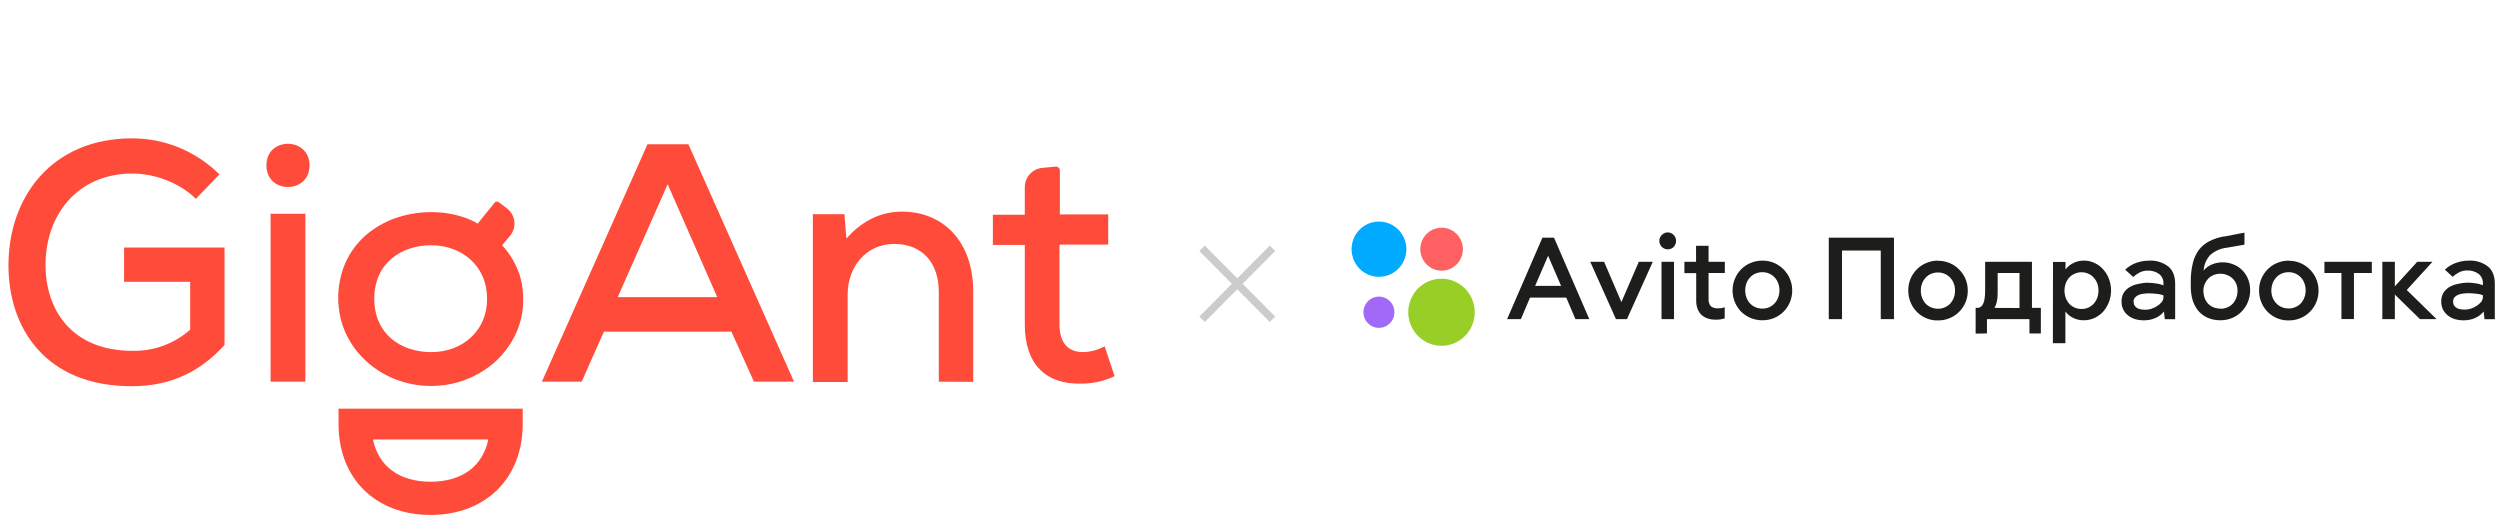
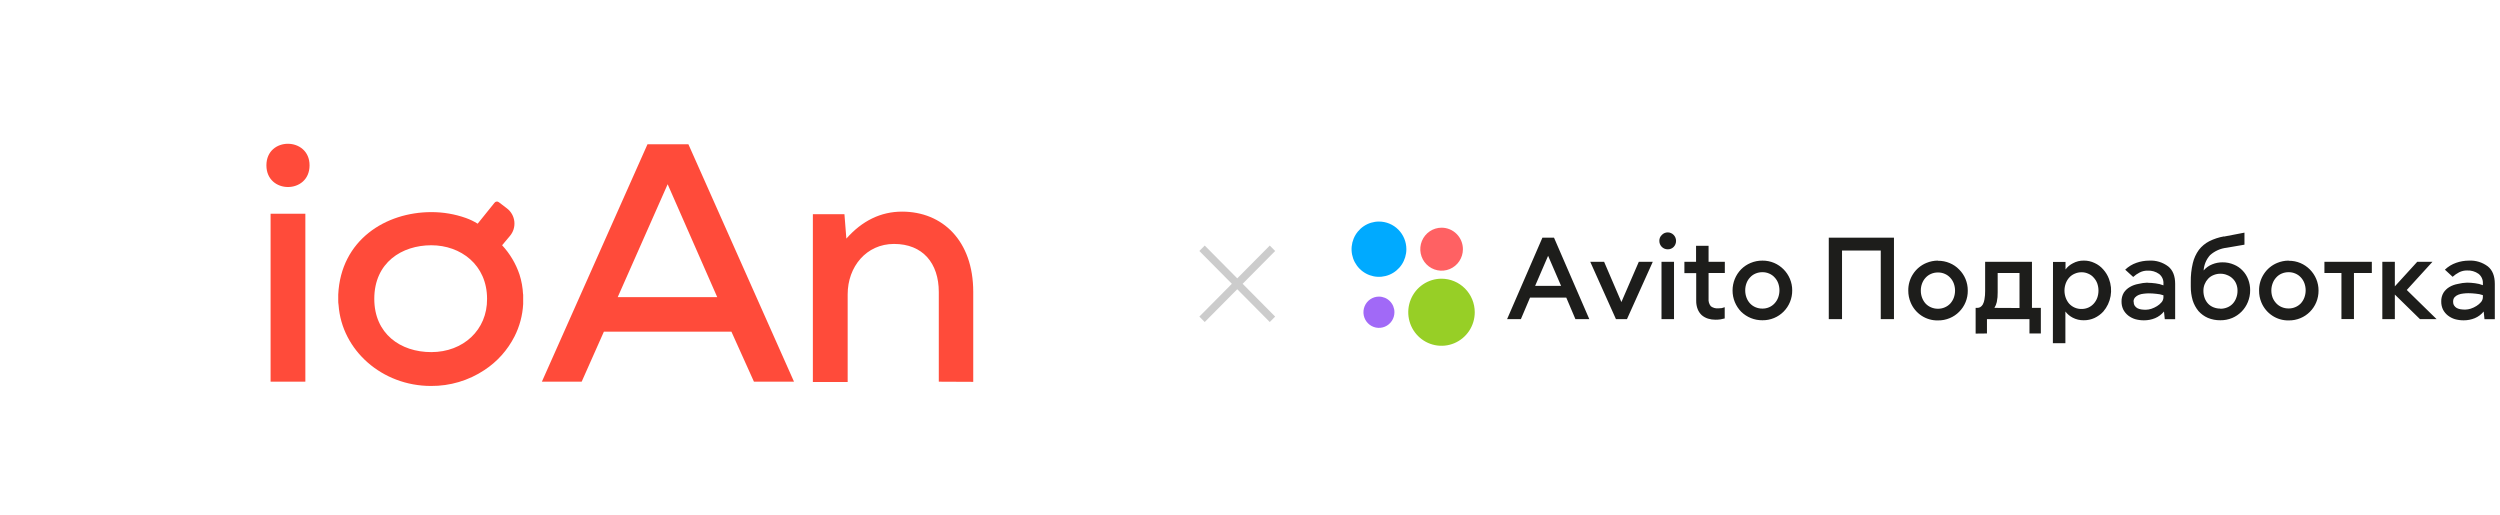
<svg xmlns="http://www.w3.org/2000/svg" width="301" height="62" viewBox="0 0 301 62" fill="none">
-   <path d="M23.582 23.942C21.569 21.948 18.545 20.895 15.945 20.895C9.314 20.887 5.439 25.931 5.486 31.955C5.486 37.195 8.551 42.239 15.957 42.239C18.503 42.295 20.978 41.389 22.896 39.698V33.926H14.937V29.803H27.035V41.536C24.205 44.65 20.675 46.498 15.905 46.498C5.516 46.535 1.018 39.535 1.018 31.951C1.018 23.698 6.253 16.657 15.905 16.657C19.839 16.651 23.616 18.211 26.416 20.998L23.582 23.942Z" fill="#FF4B3A" />
  <path d="M37.271 19.907C37.271 23.387 32.076 23.387 32.076 19.907C32.076 16.427 37.271 16.464 37.271 19.907ZM32.579 25.735V45.955H36.765V25.735H32.579Z" fill="#FF4B3A" />
-   <path d="M40.76 49.202V51.051C40.76 57.622 45.218 62 51.846 62C58.474 62 62.936 57.581 62.936 51.051V49.202H40.76ZM51.846 57.999C48.048 57.999 45.566 56.124 44.907 52.915H58.789C58.13 56.113 55.648 57.999 51.846 57.999Z" fill="#FF4B3A" />
  <path d="M88.062 39.931H72.709L70.033 45.955H65.242L77.959 17.367H82.882L95.599 45.955H90.775L88.062 39.931ZM80.386 22.182L74.373 35.775H86.354L80.386 22.182Z" fill="#FF4B3A" />
  <path d="M113.031 45.955V35.161C113.031 31.678 111.092 29.37 107.642 29.37C104.306 29.37 102.059 32.111 102.059 35.435V45.992H97.869V25.791H101.671L101.901 28.727C103.804 26.575 106.051 25.48 108.61 25.48C113.457 25.48 117.178 28.96 117.178 35.139V45.974L113.031 45.955Z" fill="#FF4B3A" />
-   <path d="M127.608 20.532V25.813H133.43V29.452H127.564V39.066C127.564 41.178 128.496 42.394 130.431 42.394C131.329 42.365 132.208 42.124 132.997 41.692L134.2 45.29C132.951 45.884 131.588 46.191 130.208 46.188C125.867 46.307 123.385 43.803 123.385 39.074V29.489H119.543V25.854H123.385V22.526C123.387 21.954 123.597 21.403 123.976 20.977C124.354 20.552 124.875 20.282 125.438 20.218L127.066 20.063C127.133 20.052 127.202 20.055 127.268 20.074C127.333 20.092 127.394 20.125 127.446 20.17C127.498 20.214 127.539 20.27 127.567 20.333C127.595 20.396 127.609 20.464 127.608 20.532Z" fill="#FF4B3A" />
  <path d="M62.976 35.434C62.938 34.623 62.794 33.822 62.547 33.049C62.105 31.739 61.391 30.539 60.454 29.529L61.385 28.419C61.589 28.182 61.742 27.905 61.836 27.606C61.929 27.307 61.96 26.991 61.928 26.679C61.895 26.367 61.799 26.065 61.646 25.792C61.492 25.518 61.285 25.28 61.036 25.091L60.069 24.352C60.029 24.318 59.983 24.293 59.933 24.278C59.884 24.264 59.831 24.26 59.78 24.268C59.729 24.275 59.68 24.293 59.636 24.321C59.592 24.349 59.555 24.386 59.526 24.429L57.51 26.933C57.059 26.649 56.578 26.418 56.077 26.241C54.744 25.772 53.342 25.534 51.93 25.539C46.461 25.539 41.035 28.867 40.723 35.471V36.144C40.717 36.341 40.73 36.538 40.764 36.732C41.149 42.168 45.995 46.469 51.89 46.469C54.176 46.487 56.417 45.821 58.327 44.553C59.86 43.549 61.106 42.158 61.942 40.519C62.56 39.303 62.917 37.97 62.99 36.606V35.434H62.976ZM51.927 42.394C48.202 42.394 45.064 40.175 45.064 35.981C45.064 31.599 48.396 29.529 51.927 29.529C55.457 29.529 58.643 31.873 58.643 35.981C58.672 39.735 55.765 42.394 51.927 42.394Z" fill="#FF4B3A" />
  <path fill-rule="evenodd" clip-rule="evenodd" d="M148.316 34.168L144.401 30.219L145.05 29.565L148.965 33.514L152.88 29.565L153.529 30.219L149.614 34.168L153.529 38.118L152.88 38.772L148.965 34.823L145.05 38.772L144.401 38.118L148.316 34.168Z" fill="black" fill-opacity="0.2" />
  <path d="M169.327 30.003C169.327 30.661 169.133 31.304 168.771 31.852C168.408 32.399 167.893 32.825 167.29 33.077C166.687 33.329 166.024 33.395 165.384 33.267C164.744 33.138 164.156 32.821 163.694 32.356C163.233 31.89 162.919 31.297 162.791 30.652C162.664 30.006 162.729 29.337 162.979 28.729C163.229 28.121 163.652 27.601 164.194 27.235C164.737 26.87 165.375 26.675 166.027 26.675C166.902 26.675 167.742 27.025 168.36 27.649C168.979 28.273 169.327 29.12 169.327 30.003Z" fill="#00AAFF" />
  <path d="M177.56 37.59C177.561 38.389 177.327 39.17 176.887 39.835C176.448 40.499 175.823 41.018 175.091 41.324C174.36 41.63 173.555 41.711 172.778 41.555C172.001 41.4 171.288 41.016 170.728 40.451C170.167 39.886 169.786 39.167 169.631 38.383C169.476 37.6 169.555 36.788 169.858 36.05C170.161 35.312 170.674 34.681 171.333 34.237C171.991 33.793 172.765 33.556 173.557 33.556C174.618 33.556 175.636 33.981 176.386 34.738C177.137 35.494 177.559 36.52 177.56 37.59Z" fill="#97CF26" />
  <path d="M176.135 30.003C176.135 30.515 175.984 31.015 175.702 31.441C175.42 31.866 175.02 32.198 174.551 32.394C174.082 32.59 173.566 32.641 173.068 32.541C172.57 32.442 172.113 32.195 171.754 31.833C171.395 31.471 171.151 31.01 171.052 30.508C170.953 30.006 171.004 29.485 171.198 29.012C171.392 28.539 171.721 28.135 172.143 27.85C172.565 27.566 173.061 27.414 173.569 27.414C174.249 27.414 174.902 27.687 175.383 28.172C175.864 28.658 176.135 29.316 176.135 30.003Z" fill="#FF6163" />
  <path d="M167.89 37.59C167.89 37.963 167.782 38.327 167.577 38.637C167.372 38.947 167.081 39.189 166.74 39.332C166.399 39.475 166.024 39.513 165.662 39.441C165.3 39.368 164.967 39.189 164.706 38.926C164.444 38.663 164.266 38.328 164.194 37.963C164.122 37.597 164.158 37.219 164.299 36.875C164.441 36.53 164.68 36.236 164.987 36.029C165.294 35.822 165.654 35.712 166.024 35.712C166.269 35.711 166.511 35.76 166.738 35.854C166.964 35.948 167.17 36.086 167.343 36.261C167.516 36.435 167.654 36.642 167.748 36.871C167.841 37.099 167.89 37.343 167.89 37.59Z" fill="#A169F7" />
  <path d="M185.706 28.616H187.103L191.352 38.423H189.68L188.581 35.834H184.214L183.115 38.423H181.454L185.706 28.616ZM184.83 34.418H187.954L186.392 30.798L184.83 34.418ZM191.466 31.519H193.134L195.216 36.367L197.313 31.519H198.996L195.887 38.423H194.56L191.466 31.519ZM200.044 38.423V31.519H201.551V38.423H200.044ZM199.784 28.989C199.782 28.858 199.808 28.727 199.86 28.606C199.912 28.485 199.988 28.376 200.084 28.287C200.176 28.189 200.287 28.111 200.41 28.059C200.533 28.006 200.666 27.979 200.799 27.98C201.063 27.983 201.316 28.09 201.502 28.279C201.689 28.468 201.794 28.723 201.796 28.989C201.8 29.126 201.776 29.261 201.727 29.388C201.678 29.515 201.604 29.631 201.51 29.729C201.418 29.823 201.307 29.898 201.184 29.947C201.062 29.997 200.931 30.021 200.799 30.017C200.665 30.019 200.532 29.994 200.407 29.943C200.283 29.892 200.17 29.817 200.075 29.721C199.981 29.625 199.906 29.511 199.856 29.385C199.806 29.259 199.781 29.125 199.784 28.989ZM204.205 31.519V29.596H205.712V31.519H207.669V32.872H205.712V35.953C205.694 36.117 205.71 36.284 205.757 36.443C205.804 36.601 205.882 36.749 205.987 36.877C206.24 37.062 206.551 37.15 206.863 37.125C207.005 37.126 207.147 37.117 207.288 37.099C207.413 37.072 207.536 37.035 207.655 36.988V38.341C207.488 38.388 207.319 38.425 207.149 38.452C206.945 38.481 206.739 38.495 206.533 38.493C206.233 38.495 205.936 38.452 205.649 38.364C205.373 38.278 205.116 38.137 204.894 37.949C204.68 37.75 204.512 37.505 204.403 37.232C204.277 36.907 204.216 36.56 204.223 36.211V32.883H202.801V31.519H204.205ZM212.193 31.378C212.677 31.373 213.158 31.467 213.605 31.656C214.461 32.022 215.144 32.71 215.507 33.575C215.692 34.016 215.786 34.49 215.782 34.969C215.786 35.443 215.696 35.914 215.517 36.353C215.339 36.791 215.075 37.19 214.741 37.524C214.415 37.851 214.029 38.11 213.605 38.286C213.157 38.473 212.677 38.566 212.193 38.559C211.236 38.57 210.313 38.197 209.627 37.524C209.308 37.193 209.053 36.804 208.875 36.378C208.691 35.931 208.597 35.452 208.6 34.969C208.6 34.019 208.968 33.107 209.627 32.428C209.958 32.097 210.35 31.834 210.782 31.656C211.229 31.469 211.709 31.375 212.193 31.378ZM210.125 34.969C210.124 35.262 210.175 35.552 210.276 35.827C210.371 36.087 210.515 36.325 210.701 36.529C210.886 36.727 211.109 36.883 211.357 36.988C211.622 37.1 211.906 37.157 212.193 37.154C212.475 37.158 212.755 37.102 213.014 36.988C213.264 36.879 213.488 36.718 213.67 36.515C213.856 36.31 214.001 36.072 214.096 35.812C214.296 35.259 214.296 34.653 214.096 34.1C214.002 33.842 213.858 33.607 213.67 33.408C213.489 33.205 213.265 33.044 213.014 32.939C212.755 32.825 212.475 32.768 212.193 32.772C211.906 32.77 211.622 32.826 211.357 32.939C211.107 33.045 210.883 33.205 210.701 33.408C210.514 33.607 210.369 33.842 210.276 34.1C210.173 34.378 210.122 34.672 210.125 34.969ZM220.185 38.423V28.616H228.034V38.423H226.443V30.162H221.78V38.423H220.185ZM233.331 31.397C233.815 31.391 234.296 31.485 234.743 31.674C235.17 31.85 235.557 32.113 235.879 32.447C236.209 32.773 236.471 33.163 236.649 33.593C236.831 34.035 236.923 34.509 236.92 34.987C236.927 35.462 236.838 35.933 236.659 36.372C236.48 36.812 236.215 37.21 235.879 37.543C235.555 37.871 235.168 38.13 234.743 38.304C234.296 38.492 233.815 38.585 233.331 38.578C232.627 38.594 231.934 38.395 231.345 38.005C230.756 37.615 230.298 37.054 230.032 36.396C229.847 35.95 229.754 35.471 229.757 34.987C229.746 34.276 229.948 33.578 230.337 32.984C230.725 32.391 231.282 31.929 231.934 31.659C232.377 31.473 232.852 31.377 233.331 31.378V31.397ZM231.267 34.987C231.264 35.28 231.315 35.571 231.417 35.845C231.513 36.104 231.656 36.343 231.839 36.548C232.025 36.745 232.25 36.901 232.499 37.006C232.762 37.119 233.045 37.176 233.331 37.173C233.614 37.177 233.893 37.12 234.152 37.006C234.401 36.901 234.626 36.745 234.812 36.548C234.997 36.343 235.141 36.105 235.237 35.845C235.438 35.292 235.438 34.686 235.237 34.133C235.143 33.876 234.998 33.641 234.812 33.442C234.629 33.239 234.403 33.078 234.152 32.972C233.893 32.858 233.614 32.801 233.331 32.806C233.045 32.802 232.762 32.859 232.499 32.972C232.248 33.078 232.023 33.239 231.839 33.442C231.654 33.642 231.511 33.877 231.417 34.133C231.317 34.4 231.266 34.683 231.267 34.969V34.987ZM237.866 40.164V37.069H238.042C238.169 37.071 238.294 37.044 238.409 36.988C238.539 36.91 238.647 36.801 238.724 36.67C238.828 36.477 238.897 36.266 238.929 36.049C238.989 35.714 239.016 35.375 239.01 35.035V31.519H244.648V37.066H245.718V40.146H244.347V38.423H239.23V40.15L237.866 40.164ZM243.149 37.084V32.872H240.52V35.191C240.53 35.586 240.494 35.98 240.414 36.367C240.359 36.616 240.261 36.854 240.124 37.069L243.149 37.084ZM247.181 31.537H248.688V32.447C248.917 32.134 249.218 31.88 249.564 31.707C249.97 31.482 250.428 31.367 250.891 31.375C251.341 31.37 251.787 31.47 252.193 31.667C252.592 31.847 252.947 32.114 253.234 32.447C253.531 32.777 253.764 33.161 253.919 33.578C254.17 34.235 254.239 34.949 254.118 35.642C253.998 36.335 253.692 36.982 253.234 37.513C252.935 37.837 252.576 38.1 252.178 38.286C251.769 38.472 251.325 38.565 250.877 38.559C250.415 38.568 249.959 38.459 249.549 38.245C249.206 38.068 248.907 37.815 248.673 37.506V41.322H247.167L247.181 31.537ZM250.62 37.199C250.902 37.203 251.182 37.146 251.441 37.032C251.685 36.922 251.903 36.762 252.083 36.563C252.268 36.358 252.412 36.12 252.508 35.86C252.707 35.297 252.707 34.681 252.508 34.118C252.414 33.861 252.269 33.626 252.083 33.427C251.908 33.222 251.688 33.061 251.441 32.957C251.184 32.837 250.903 32.776 250.62 32.78C250.332 32.777 250.047 32.838 249.784 32.957C249.534 33.063 249.309 33.223 249.128 33.427C248.949 33.629 248.809 33.864 248.717 34.118C248.512 34.68 248.512 35.298 248.717 35.86C248.811 36.117 248.95 36.355 249.128 36.563C249.318 36.769 249.549 36.932 249.806 37.042C250.063 37.152 250.341 37.205 250.62 37.199ZM258.575 34.048C258.895 34.051 259.215 34.075 259.532 34.118C259.856 34.156 260.174 34.235 260.478 34.355V34.174C260.495 33.948 260.456 33.721 260.365 33.514C260.275 33.307 260.134 33.126 259.957 32.987C259.554 32.701 259.067 32.559 258.575 32.584C258.243 32.578 257.915 32.654 257.618 32.806C257.336 32.95 257.073 33.132 256.837 33.346L255.873 32.469C256.261 32.098 256.724 31.816 257.23 31.641C257.722 31.468 258.24 31.379 258.762 31.378C259.584 31.332 260.395 31.579 261.053 32.077C261.611 32.528 261.889 33.228 261.889 34.178V38.43H260.639L260.544 37.506C260.257 37.857 259.89 38.133 259.473 38.308C259.047 38.483 258.591 38.571 258.131 38.567C257.78 38.569 257.43 38.523 257.09 38.43C256.783 38.338 256.495 38.19 256.24 37.994C255.996 37.803 255.795 37.562 255.65 37.287C255.501 36.983 255.427 36.647 255.433 36.307C255.421 35.934 255.515 35.564 255.705 35.242C255.891 34.958 256.143 34.722 256.438 34.555C256.751 34.372 257.093 34.247 257.45 34.185C257.813 34.094 258.186 34.042 258.56 34.03L258.575 34.048ZM256.892 36.315C256.887 36.485 256.928 36.653 257.013 36.799C257.094 36.924 257.202 37.028 257.329 37.102C257.475 37.178 257.632 37.229 257.794 37.254C257.975 37.281 258.158 37.295 258.34 37.295C258.568 37.291 258.794 37.253 259.011 37.184C259.257 37.103 259.492 36.992 259.712 36.855C259.917 36.728 260.101 36.57 260.258 36.385C260.395 36.223 260.473 36.018 260.478 35.805V35.553C260.2 35.454 259.91 35.394 259.616 35.376C259.32 35.341 259.023 35.323 258.725 35.32C258.52 35.322 258.314 35.335 258.109 35.361C257.907 35.378 257.708 35.426 257.519 35.501C257.348 35.567 257.194 35.671 257.068 35.805C256.947 35.939 256.879 36.114 256.878 36.296L256.892 36.315ZM267.769 28.483L270.233 28.009V29.459L268.085 29.829C267.348 29.911 266.655 30.22 266.098 30.713C265.639 31.223 265.364 31.874 265.317 32.562C265.6 32.234 265.957 31.98 266.358 31.822C266.745 31.665 267.158 31.584 267.575 31.585C268.055 31.577 268.531 31.672 268.972 31.863C269.365 32.025 269.72 32.269 270.013 32.58C270.307 32.885 270.535 33.247 270.684 33.645C270.843 34.059 270.922 34.499 270.918 34.943C270.922 35.431 270.828 35.915 270.643 36.367C270.469 36.796 270.213 37.187 269.889 37.516C269.565 37.845 269.18 38.107 268.756 38.286C268.303 38.472 267.818 38.565 267.329 38.559C266.813 38.567 266.3 38.469 265.823 38.271C265.395 38.084 265.013 37.806 264.701 37.458C264.388 37.078 264.15 36.641 264.001 36.171C263.842 35.628 263.764 35.065 263.77 34.499V33.948C263.756 33.185 263.839 32.423 264.015 31.681C264.152 31.104 264.401 30.559 264.749 30.08C265.085 29.648 265.51 29.295 265.995 29.045C266.551 28.768 267.144 28.573 267.755 28.464L267.769 28.483ZM267.333 37.173C267.614 37.176 267.893 37.123 268.154 37.017C268.402 36.92 268.626 36.77 268.81 36.577C268.996 36.378 269.141 36.143 269.236 35.886C269.348 35.6 269.403 35.295 269.397 34.987C269.4 34.714 269.349 34.442 269.247 34.189C269.154 33.948 269.01 33.731 268.825 33.553C268.638 33.364 268.413 33.218 268.165 33.124C267.906 33.01 267.626 32.953 267.344 32.957C267.053 32.953 266.765 33.01 266.497 33.124C266.252 33.221 266.032 33.373 265.852 33.567C265.677 33.756 265.537 33.975 265.441 34.215C265.341 34.459 265.29 34.722 265.291 34.987C265.287 35.294 265.338 35.598 265.441 35.886C265.536 36.143 265.681 36.378 265.867 36.577C266.048 36.761 266.265 36.905 266.505 36.999C266.763 37.104 267.04 37.157 267.318 37.154L267.333 37.173ZM275.563 31.397C276.048 31.391 276.528 31.485 276.975 31.674C277.832 32.041 278.514 32.729 278.877 33.593C279.062 34.034 279.156 34.509 279.152 34.987C279.155 35.471 279.062 35.95 278.877 36.396C278.699 36.825 278.438 37.215 278.111 37.543C277.786 37.87 277.4 38.129 276.975 38.304C276.528 38.492 276.047 38.585 275.563 38.578C274.859 38.593 274.167 38.392 273.579 38.002C272.99 37.613 272.531 37.053 272.264 36.396C272.081 35.95 271.988 35.471 271.993 34.987C271.982 34.277 272.184 33.579 272.572 32.986C272.959 32.392 273.515 31.93 274.167 31.659C274.605 31.475 275.074 31.38 275.549 31.378L275.563 31.397ZM273.47 34.969C273.468 35.262 273.519 35.552 273.62 35.827C273.722 36.082 273.87 36.315 274.057 36.515C274.241 36.712 274.465 36.868 274.713 36.973C274.977 37.086 275.262 37.142 275.549 37.139C275.831 37.143 276.111 37.087 276.37 36.973C276.619 36.868 276.844 36.712 277.03 36.515C277.213 36.309 277.356 36.071 277.451 35.812C277.652 35.259 277.652 34.653 277.451 34.1C277.358 33.843 277.214 33.608 277.03 33.408C276.846 33.205 276.621 33.045 276.37 32.939C276.111 32.825 275.831 32.768 275.549 32.772C275.262 32.77 274.977 32.826 274.713 32.939C274.463 33.045 274.239 33.205 274.057 33.408C273.871 33.608 273.726 33.843 273.631 34.1C273.525 34.377 273.47 34.672 273.47 34.969ZM279.86 32.872V31.519H285.568V32.872H283.416V38.419H281.909V32.872H279.86ZM288.339 31.519V34.477L291.037 31.519H292.87L289.776 34.913L293.365 38.423H291.364L288.339 35.464V38.423H286.832V31.519H288.339ZM297.035 34.03C297.356 34.033 297.677 34.056 297.995 34.1C298.318 34.137 298.635 34.217 298.938 34.337V34.155C298.955 33.929 298.916 33.703 298.825 33.496C298.734 33.289 298.594 33.107 298.417 32.968C298.013 32.683 297.527 32.541 297.035 32.565C296.702 32.56 296.372 32.636 296.074 32.787C295.793 32.932 295.532 33.114 295.297 33.327L294.366 32.469C294.754 32.097 295.216 31.815 295.722 31.641C296.215 31.468 296.733 31.379 297.255 31.378C298.074 31.334 298.882 31.581 299.539 32.077C300.096 32.528 300.375 33.228 300.375 34.178V38.43H299.132L299.037 37.506C298.75 37.857 298.382 38.133 297.966 38.308C297.54 38.483 297.084 38.571 296.624 38.567C296.273 38.569 295.922 38.523 295.583 38.43C295.276 38.338 294.988 38.19 294.733 37.994C294.489 37.803 294.288 37.562 294.142 37.287C293.994 36.983 293.92 36.647 293.926 36.307C293.912 35.933 294.006 35.563 294.197 35.242C294.378 34.961 294.622 34.725 294.909 34.555C295.223 34.373 295.567 34.247 295.924 34.185C296.292 34.093 296.668 34.041 297.046 34.03H297.035ZM295.349 36.296C295.344 36.467 295.387 36.635 295.473 36.781C295.554 36.905 295.661 37.009 295.788 37.084C295.934 37.16 296.092 37.211 296.254 37.236C296.436 37.263 296.62 37.276 296.804 37.276C297.032 37.272 297.258 37.234 297.475 37.165C297.719 37.084 297.953 36.973 298.171 36.836C298.377 36.709 298.561 36.551 298.718 36.367C298.855 36.205 298.933 35.999 298.938 35.786V35.535C298.66 35.436 298.37 35.376 298.076 35.357C297.78 35.323 297.483 35.304 297.185 35.302C296.979 35.303 296.774 35.317 296.569 35.342C296.367 35.36 296.168 35.407 295.979 35.483C295.808 35.547 295.653 35.651 295.528 35.786C295.41 35.929 295.35 36.111 295.36 36.296H295.349Z" fill="#1D1D1B" />
</svg>